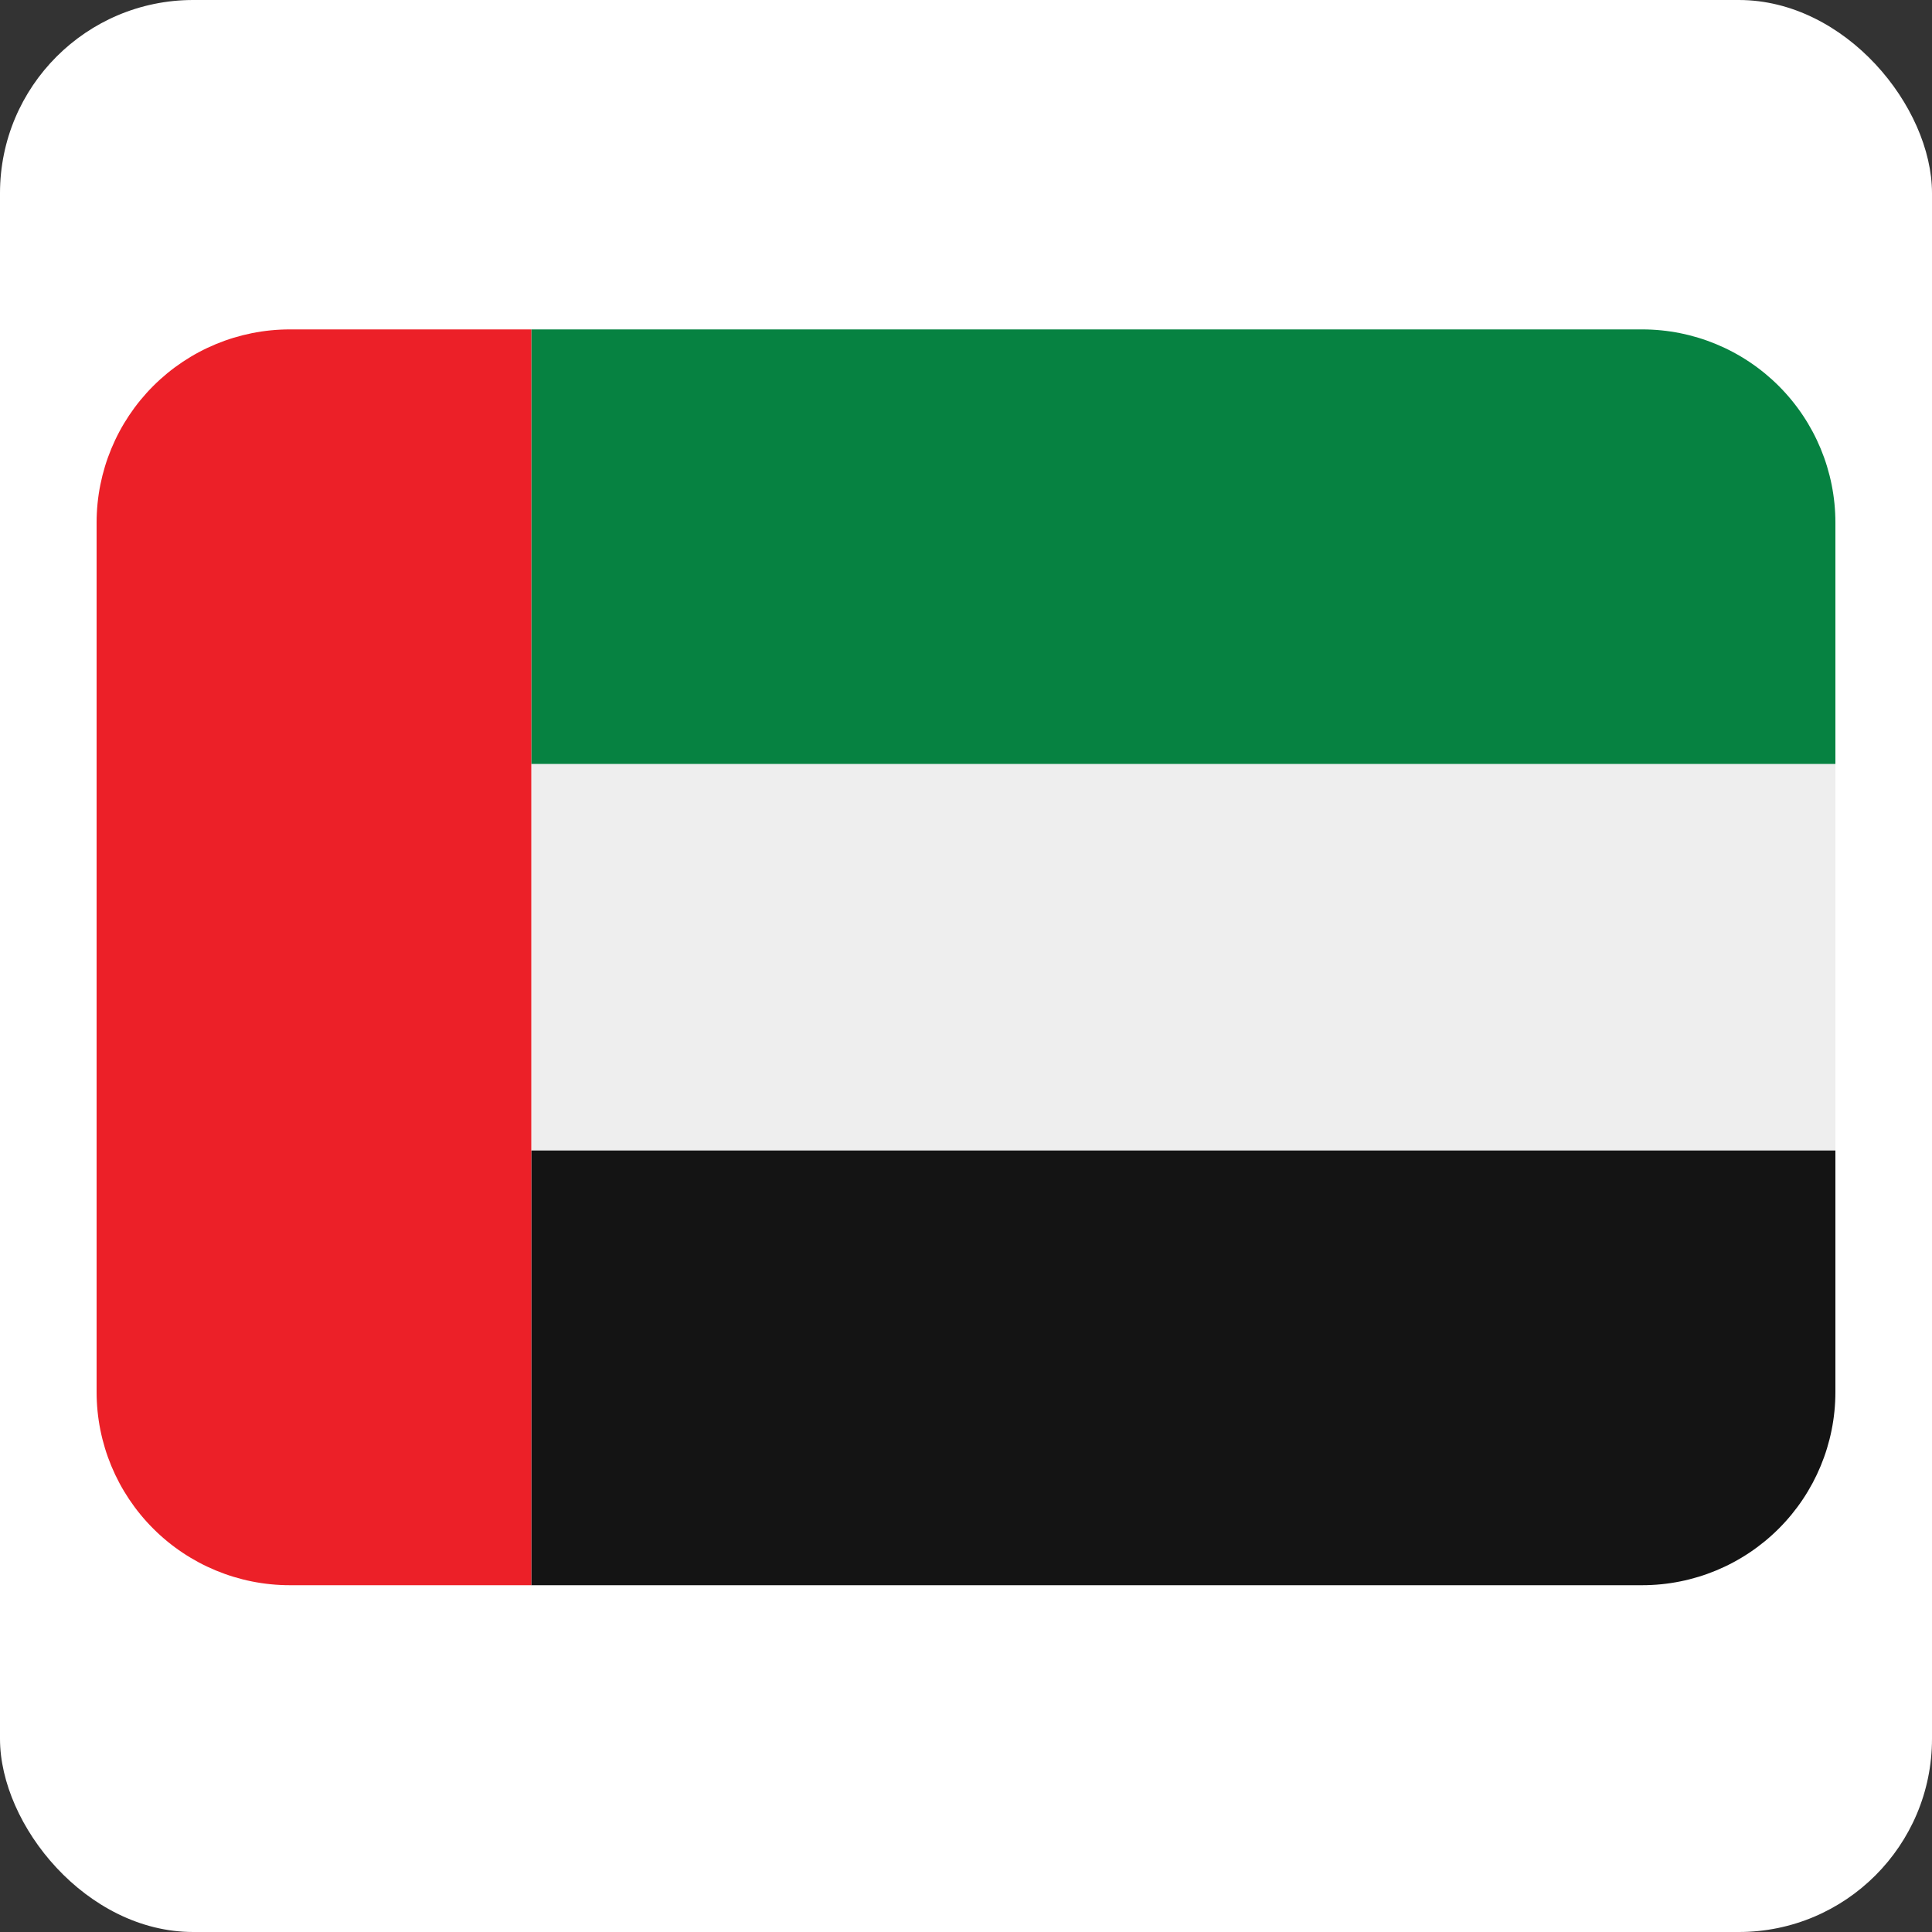
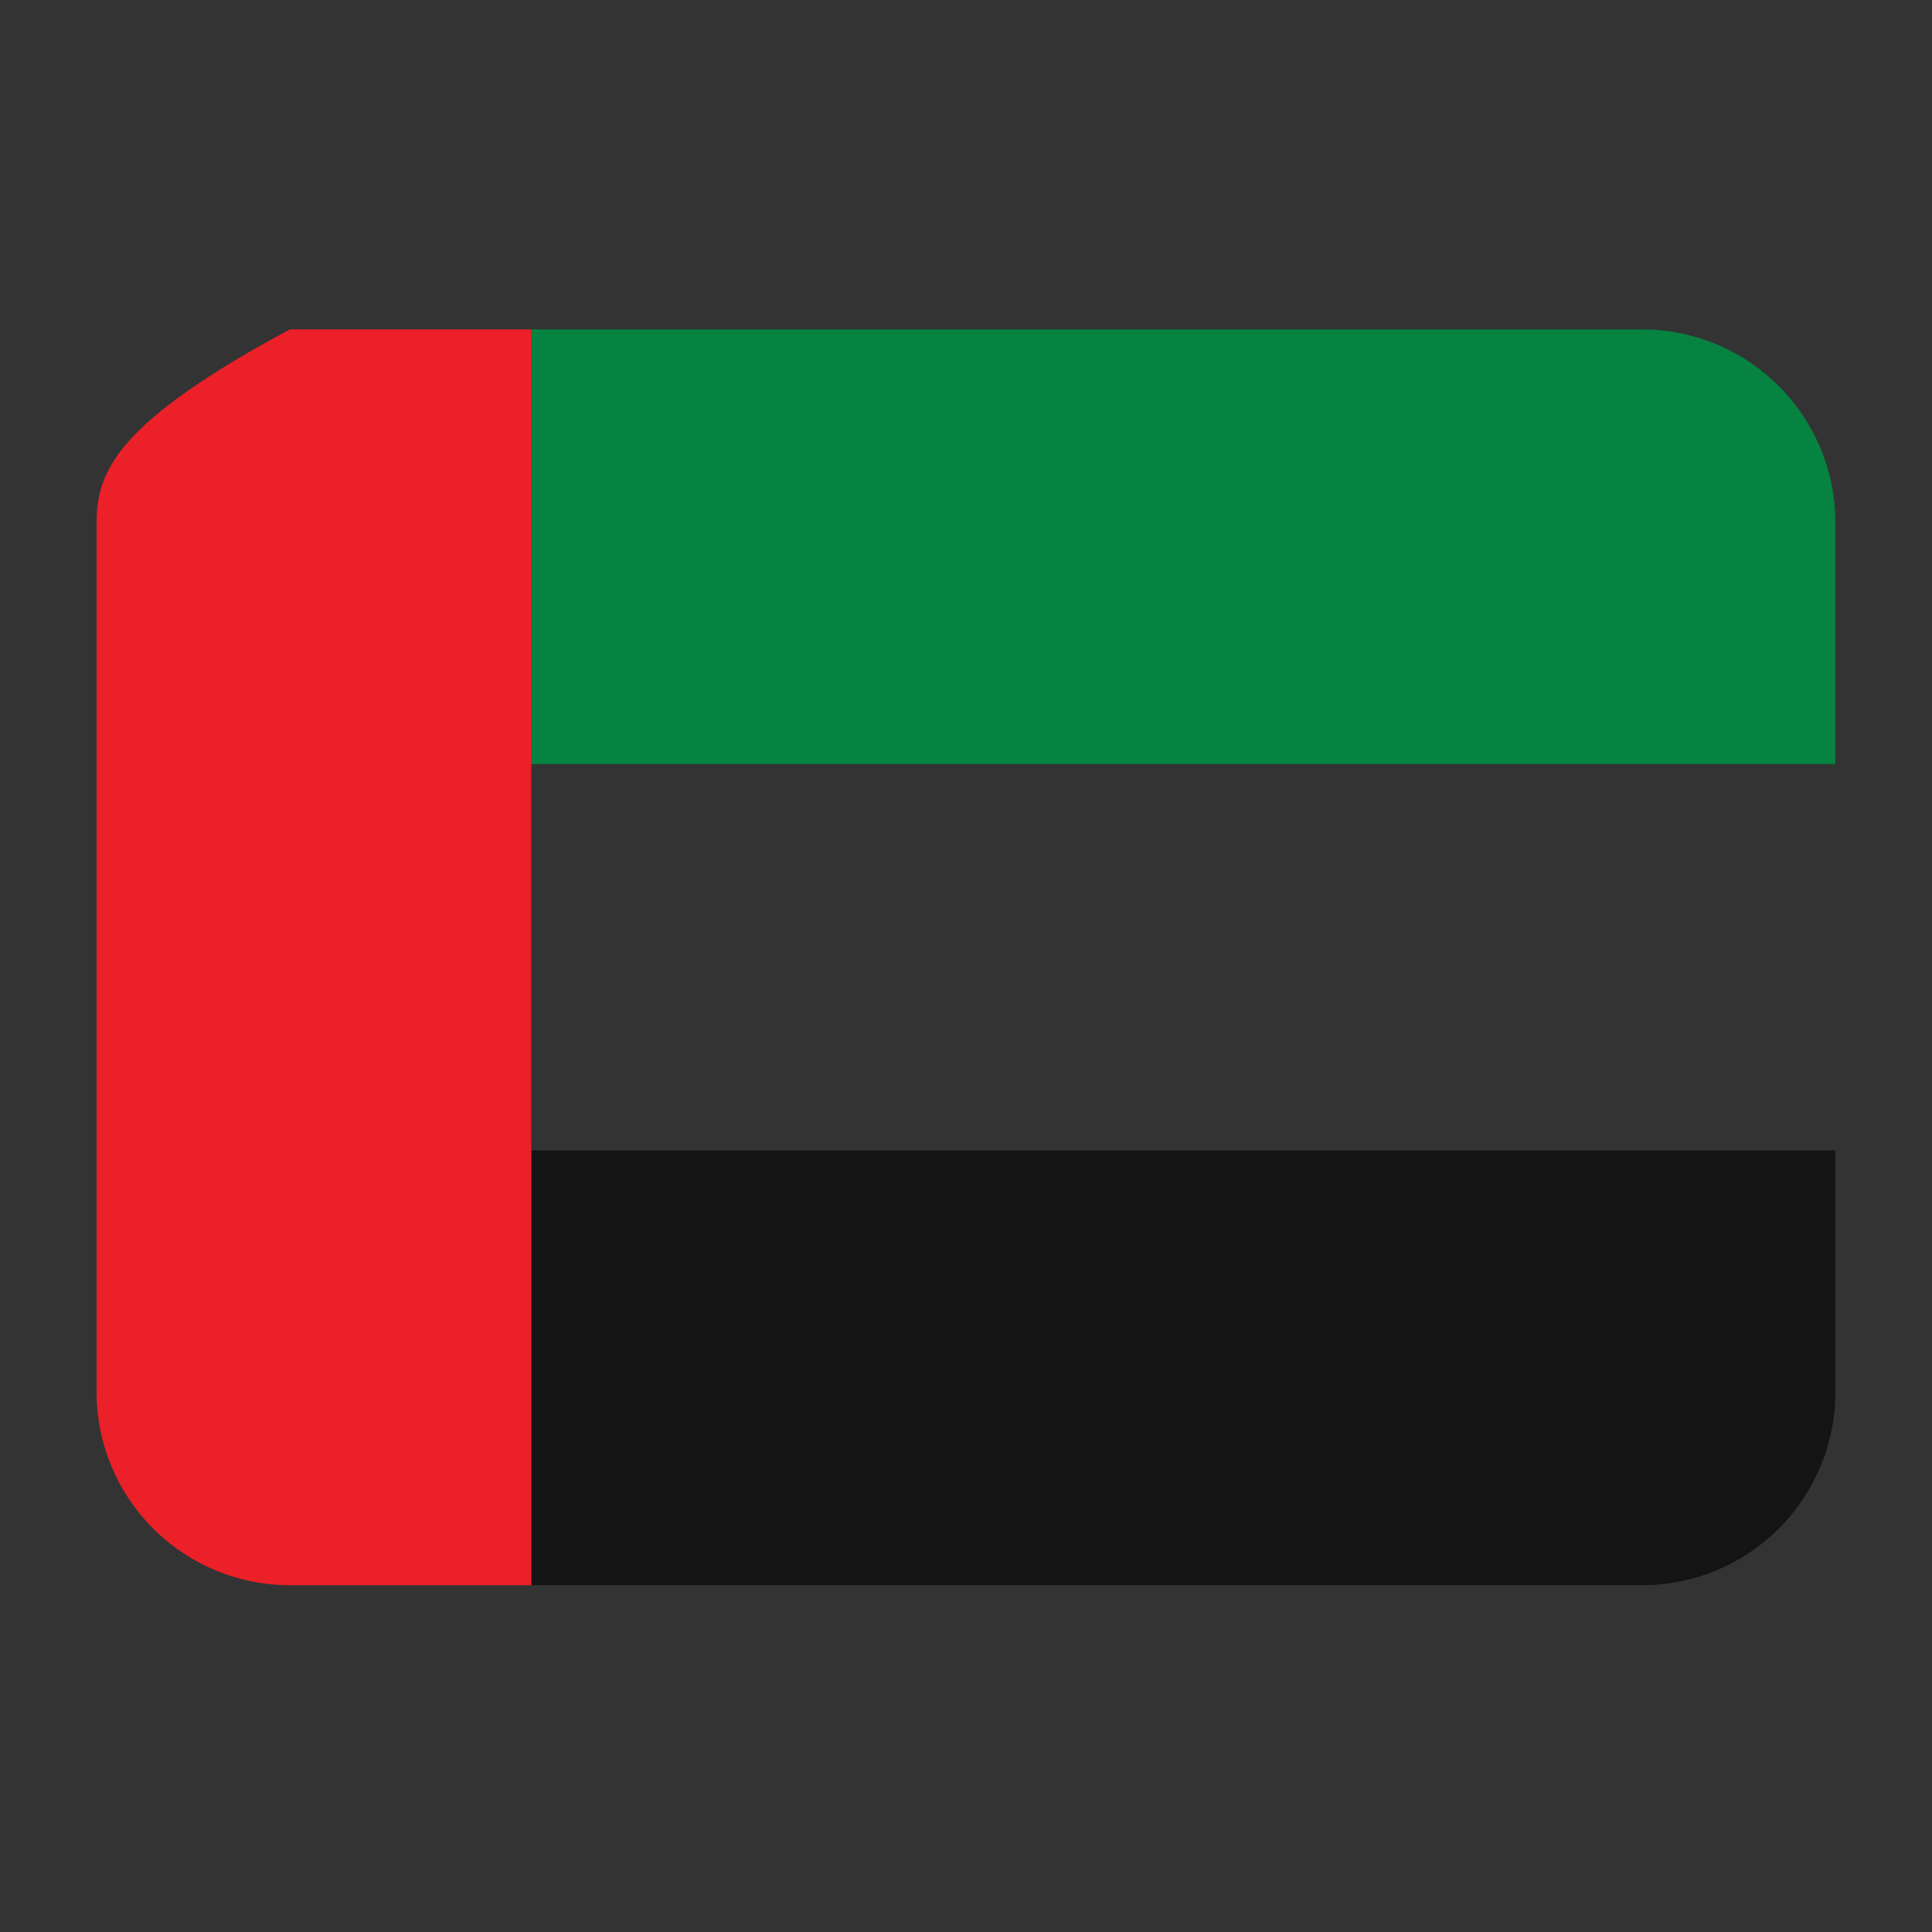
<svg xmlns="http://www.w3.org/2000/svg" width="20" height="20" viewBox="0 0 20 20" fill="none">
  <rect x="0" y="0" width="20" height="20" fill="#333333" stroke="none" />
-   <rect width="20" height="20" rx="2" fill="white" />
  <path d="M17 3.41H5.5V7.91H19V5.41C19 4.88 18.789 4.371 18.414 3.996C18.039 3.621 17.53 3.41 17 3.41Z" fill="#068241" />
-   <path d="M5.5 7.91H19V11.91H5.5V7.91Z" fill="#EEEEEE" />
  <path d="M5.5 16.41H17C17.53 16.41 18.039 16.199 18.414 15.824C18.789 15.449 19 14.941 19 14.41V11.91H5.5V16.41Z" fill="#141414" />
-   <path d="M3 3.41C2.47 3.41 1.961 3.621 1.586 3.996C1.211 4.371 1 4.88 1 5.41L1 14.41C1 14.941 1.211 15.449 1.586 15.824C1.961 16.199 2.47 16.41 3 16.41H5.5V3.41H3Z" fill="#EC2028" />
+   <path d="M3 3.41C1.211 4.371 1 4.88 1 5.41L1 14.41C1 14.941 1.211 15.449 1.586 15.824C1.961 16.199 2.47 16.41 3 16.41H5.5V3.41H3Z" fill="#EC2028" />
</svg>